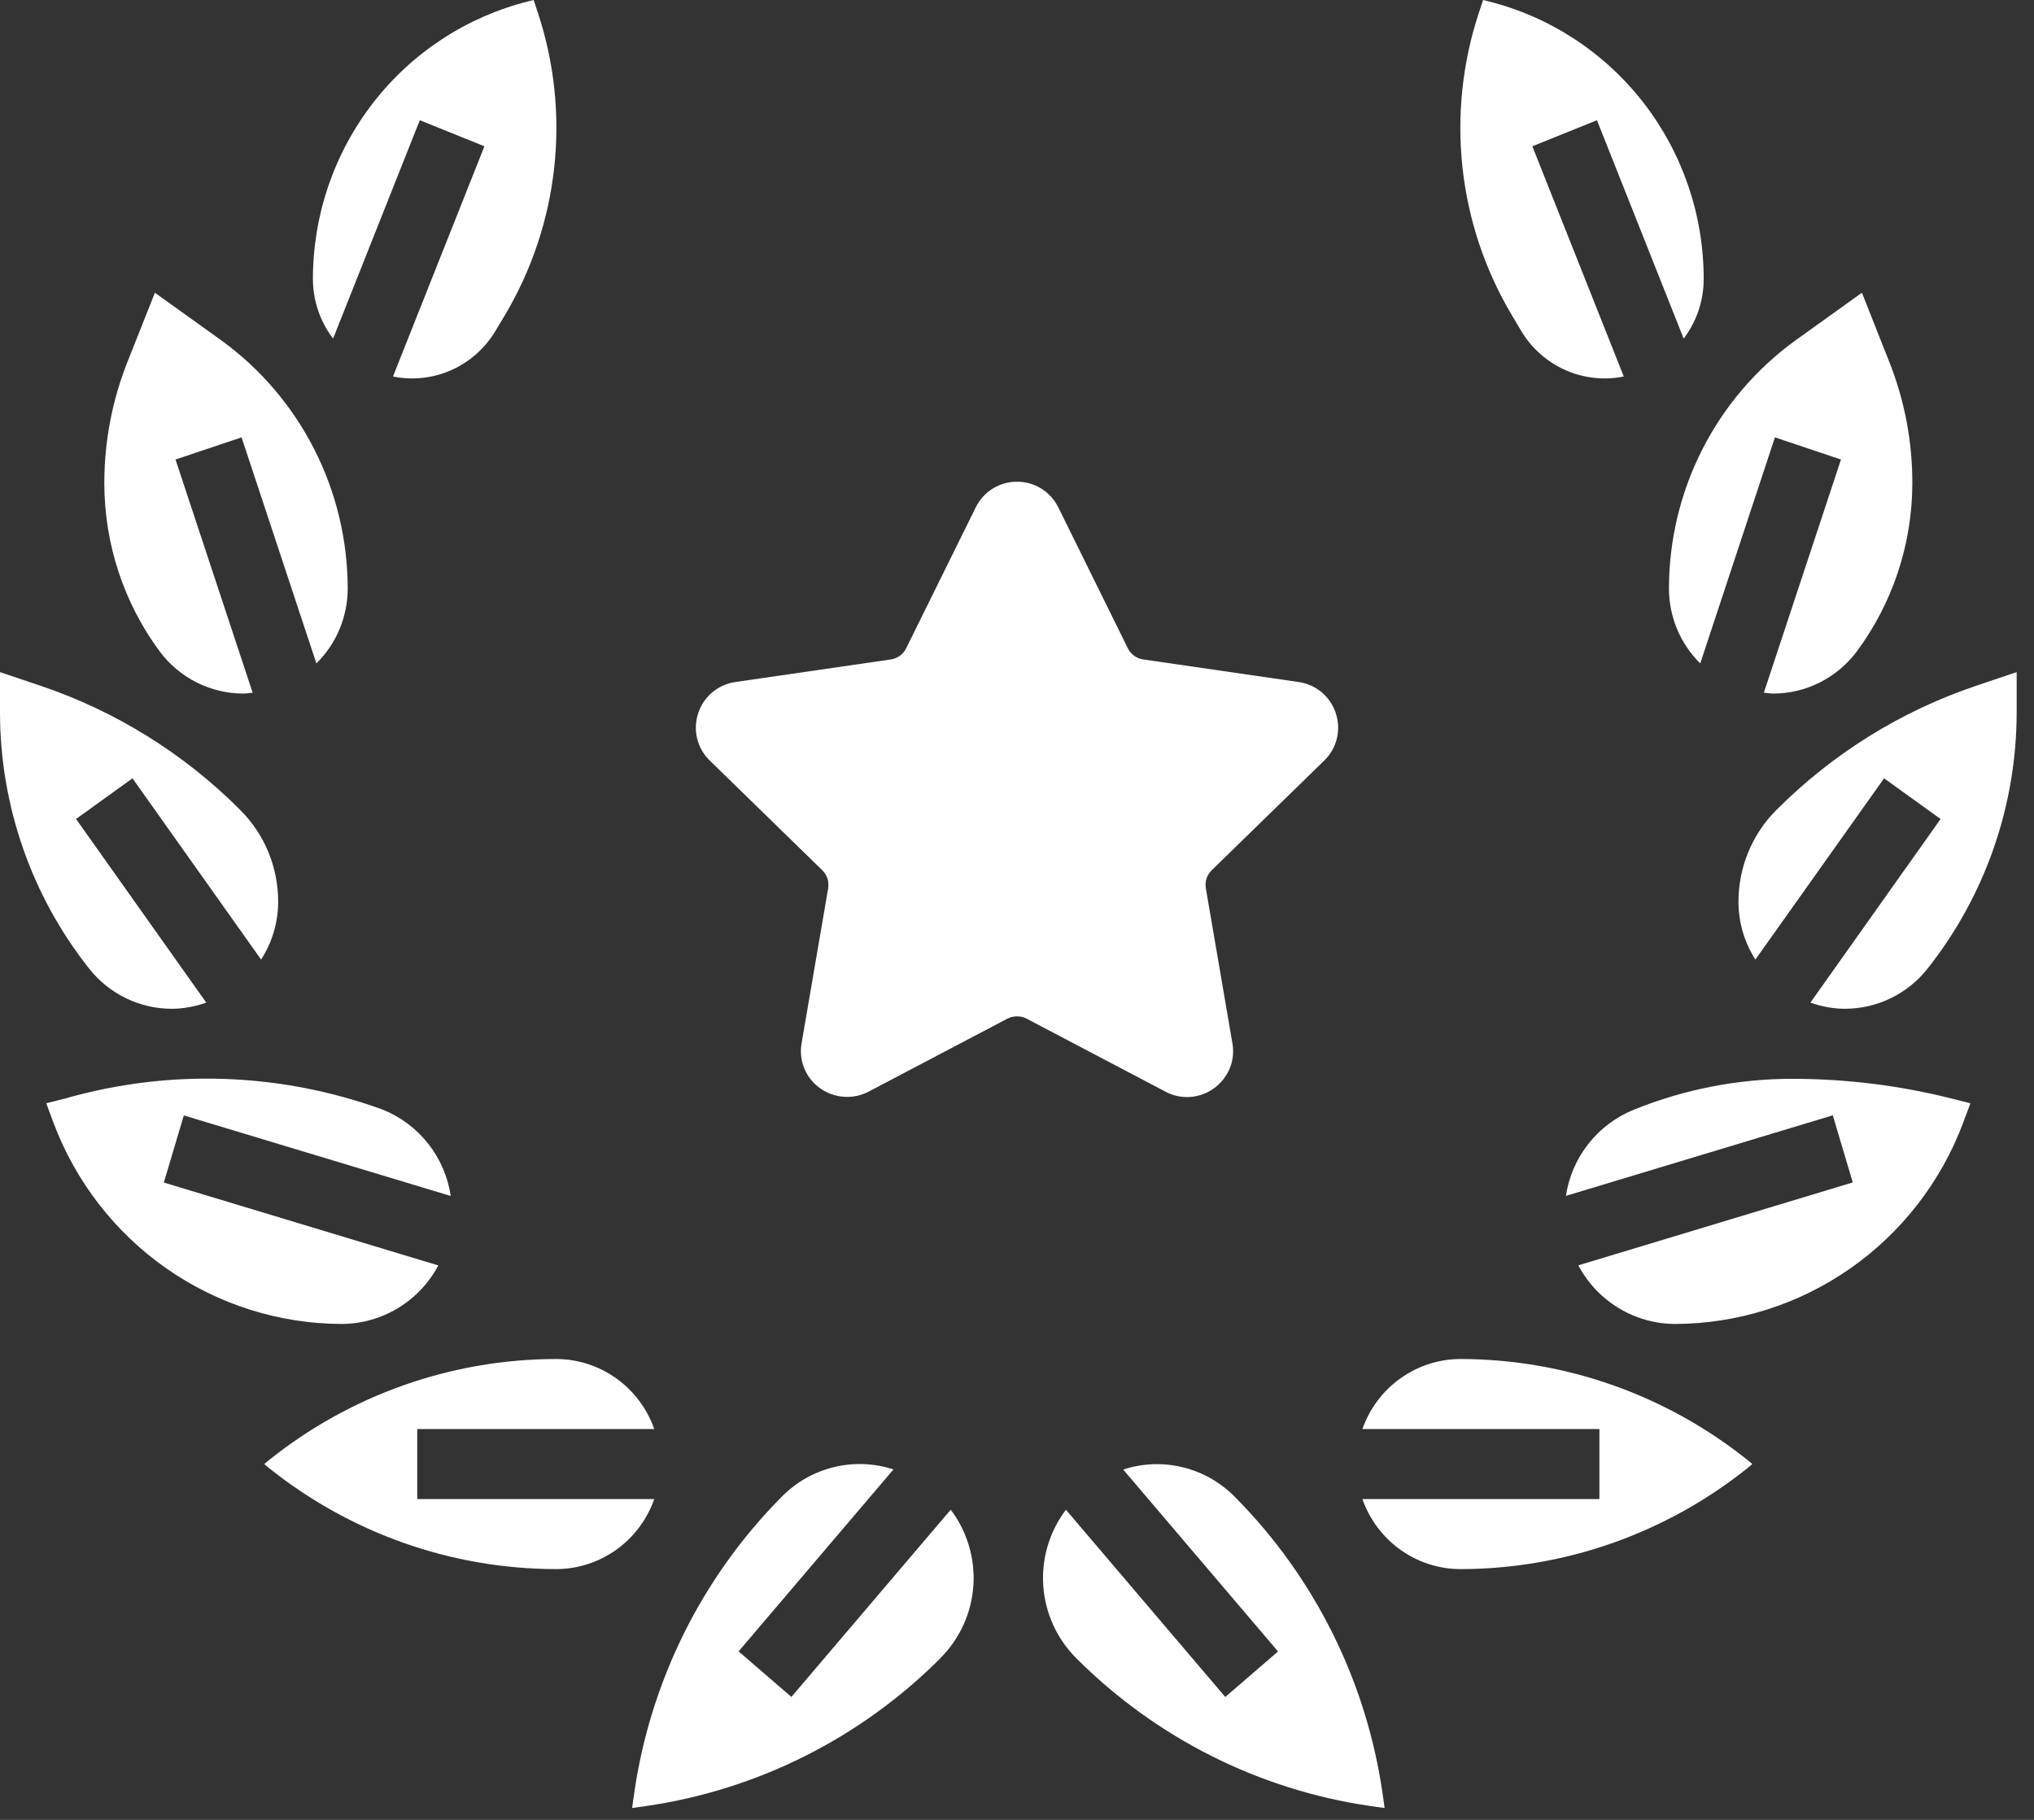
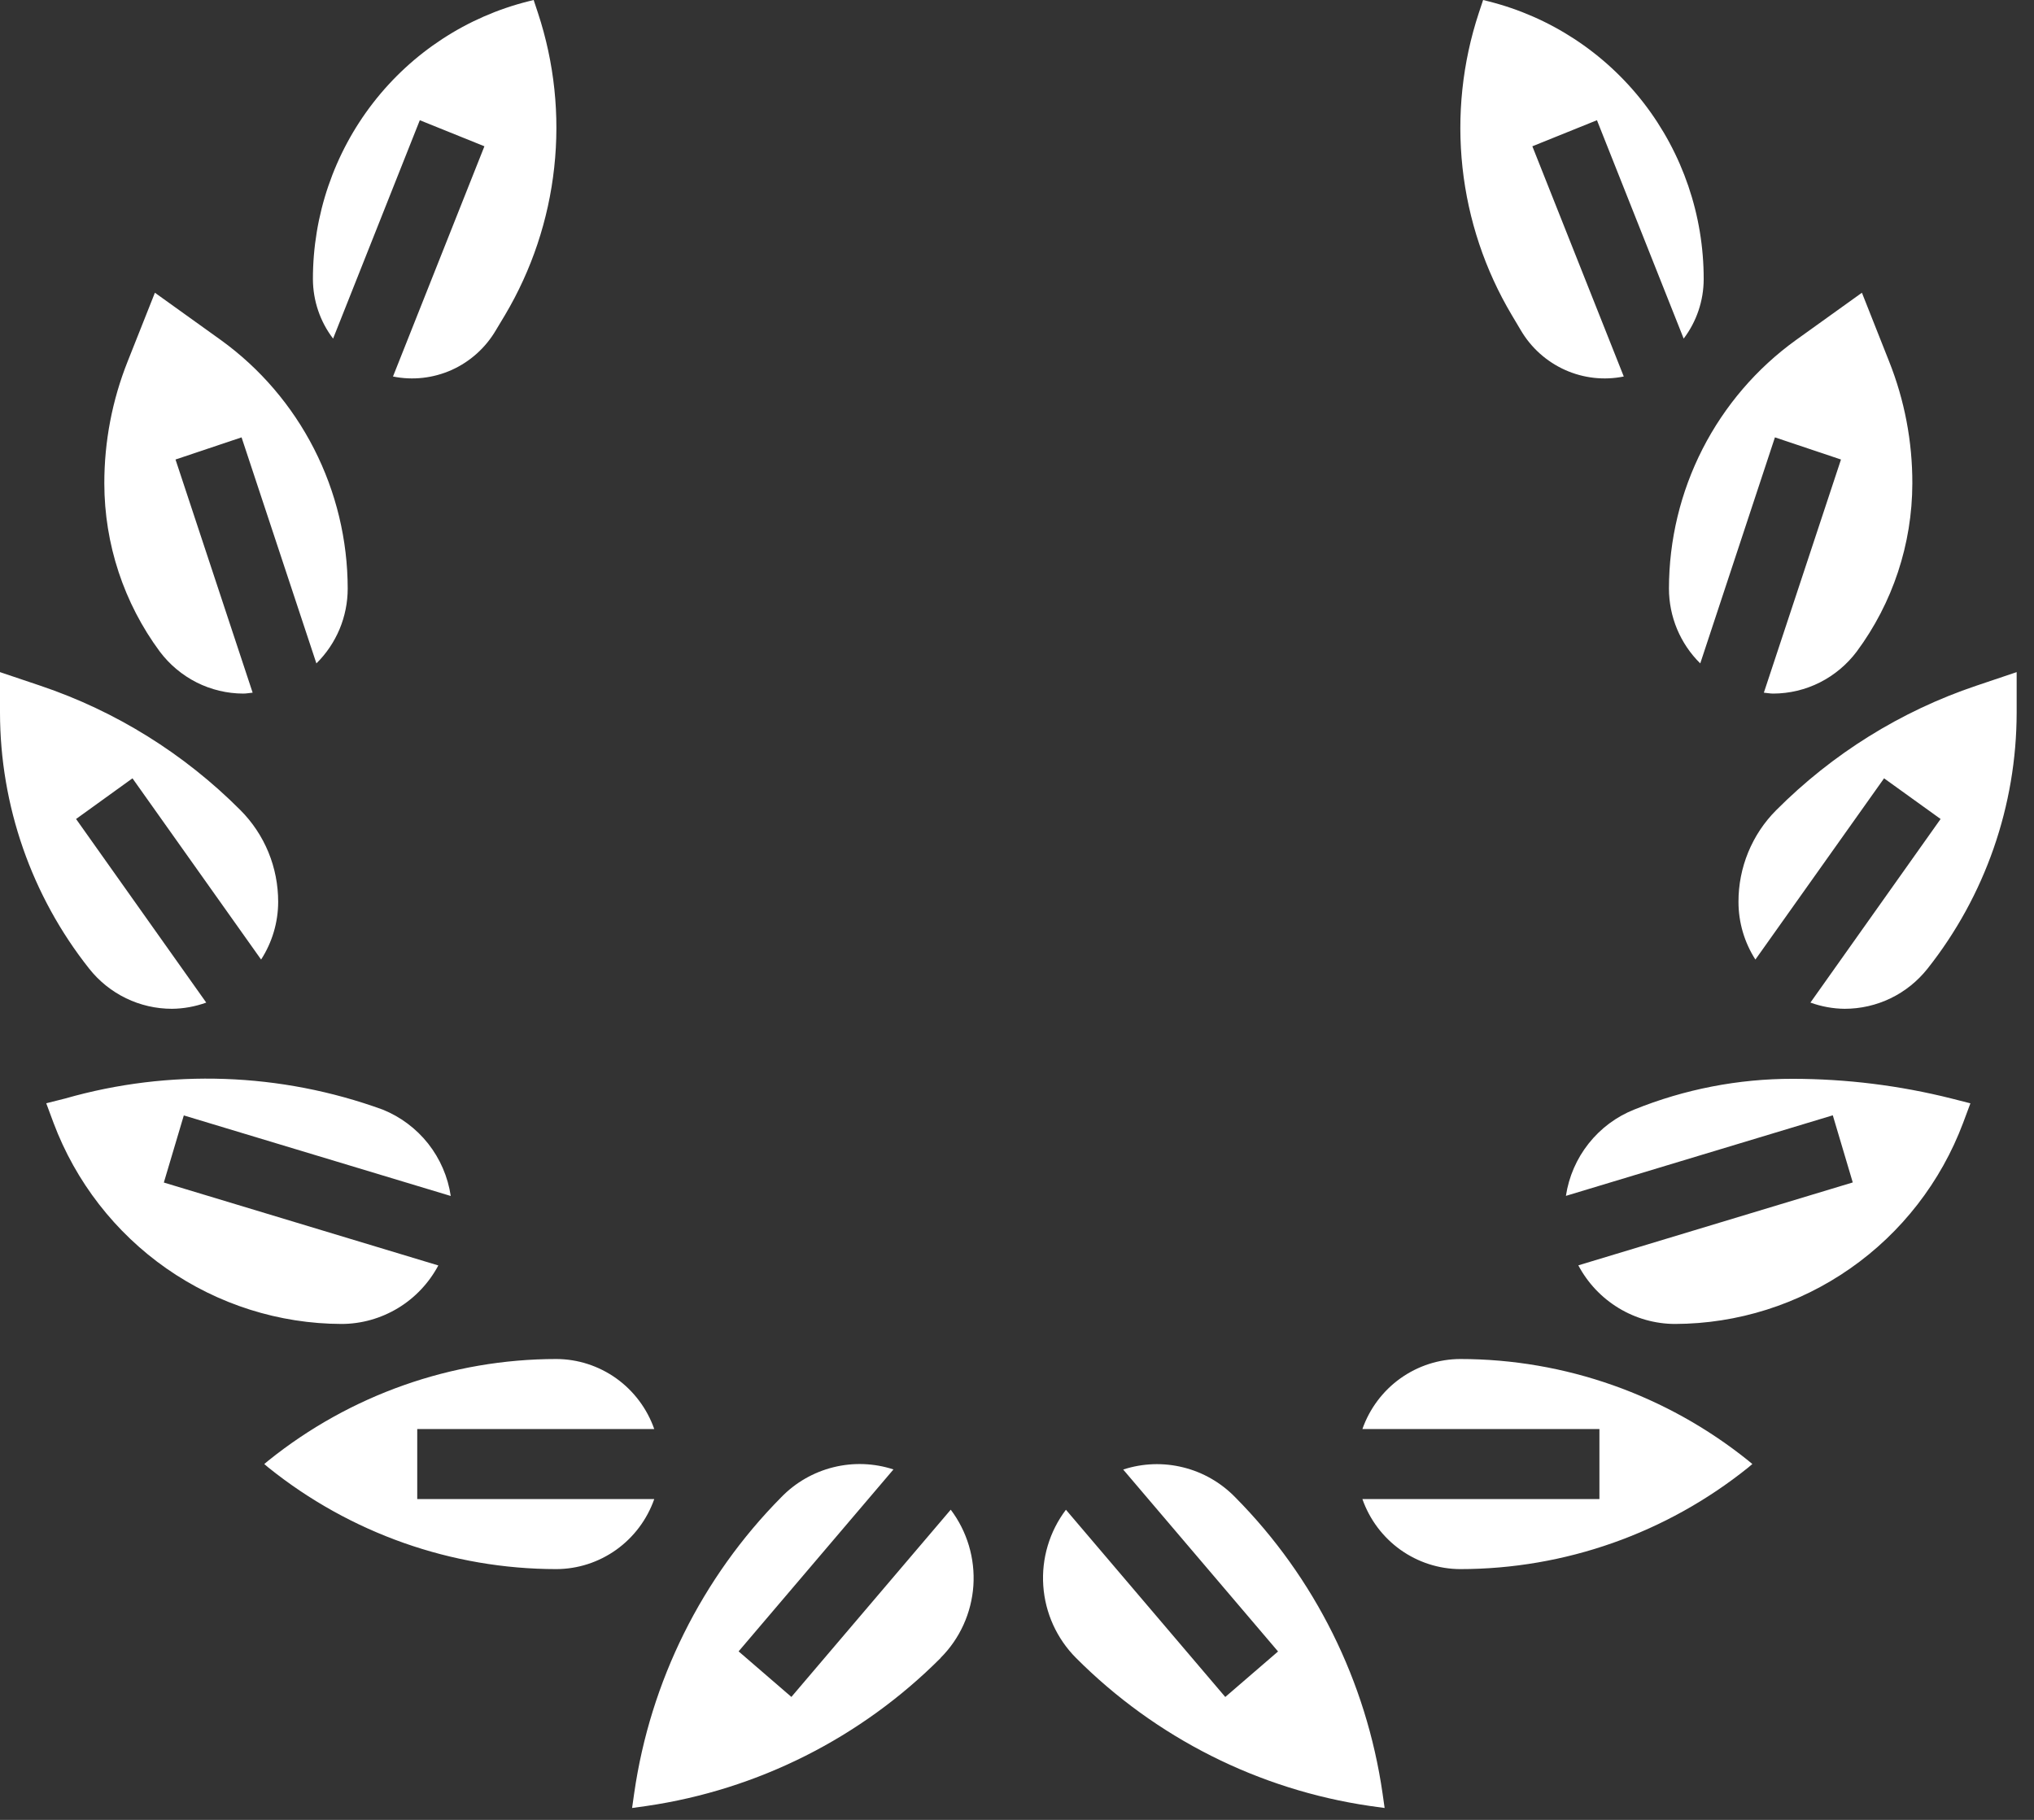
<svg xmlns="http://www.w3.org/2000/svg" width="38" height="34" viewBox="0 0 38 34" fill="none">
  <rect x="0" y="0" width="38" height="34" fill="#333333" stroke="none" />
  <path d="M9.874 0.024L9.97 0L10.05 0.241C10.357 1.171 10.461 2.156 10.354 3.13C10.248 4.105 9.934 5.044 9.435 5.885L9.264 6.17C9.072 6.497 8.784 6.756 8.44 6.911C8.095 7.066 7.711 7.109 7.342 7.034L9.05 2.733L7.843 2.246L6.223 6.326C5.98 6.008 5.848 5.618 5.846 5.217C5.845 4.023 6.241 2.862 6.971 1.921C7.701 0.98 8.723 0.312 9.874 0.024ZM2.385 6.752L2.894 5.469L4.128 6.354C4.86 6.883 5.456 7.58 5.868 8.387C6.28 9.194 6.495 10.088 6.496 10.995C6.496 11.256 6.444 11.514 6.344 11.754C6.243 11.994 6.096 12.212 5.911 12.394L4.513 8.171L3.279 8.585L4.72 12.941C4.661 12.946 4.604 12.958 4.544 12.958C4.242 12.957 3.944 12.886 3.674 12.75C3.403 12.613 3.168 12.416 2.985 12.173C2.314 11.266 1.95 10.164 1.949 9.032C1.948 8.251 2.096 7.477 2.385 6.752ZM0 13.314V12.557L0.757 12.812C2.163 13.286 3.442 14.082 4.493 15.137C4.716 15.361 4.894 15.628 5.015 15.922C5.136 16.216 5.197 16.532 5.197 16.85C5.196 17.232 5.085 17.606 4.878 17.927L2.475 14.541L1.421 15.301L3.853 18.731C3.648 18.805 3.431 18.845 3.213 18.847C2.916 18.847 2.622 18.78 2.354 18.65C2.086 18.52 1.851 18.331 1.666 18.097C0.589 16.738 0.002 15.052 0 13.314ZM1 20.978L0.864 20.612L1.217 20.523C3.167 19.965 5.242 20.037 7.149 20.73C7.482 20.864 7.775 21.083 7.999 21.366C8.222 21.649 8.368 21.986 8.421 22.344L3.434 20.839L3.061 22.093L8.189 23.642C8.013 23.971 7.753 24.247 7.435 24.439C7.117 24.631 6.754 24.734 6.383 24.735C5.213 24.732 4.073 24.37 3.112 23.7C2.151 23.029 1.414 22.08 1 20.978ZM5.015 27.418L4.937 27.352L5.015 27.287C6.543 26.06 8.439 25.391 10.393 25.39C10.795 25.391 11.186 25.518 11.514 25.752C11.841 25.986 12.089 26.317 12.223 26.698H7.795V28.007H12.223C12.089 28.388 11.841 28.719 11.514 28.953C11.186 29.187 10.795 29.314 10.393 29.315C8.439 29.314 6.543 28.645 5.015 27.418ZM17.572 30.977C16.084 32.468 14.159 33.436 12.082 33.74L11.809 33.778L11.848 33.504C12.149 31.411 13.112 29.471 14.595 27.973C14.861 27.698 15.199 27.504 15.57 27.412C15.94 27.32 16.329 27.334 16.692 27.453L13.799 30.852L14.785 31.703L17.762 28.205C18.069 28.611 18.219 29.116 18.185 29.625C18.15 30.134 17.933 30.613 17.573 30.973L17.572 30.977ZM25.593 33.74C23.516 33.436 21.591 32.467 20.103 30.975C19.744 30.615 19.526 30.136 19.491 29.626C19.456 29.117 19.607 28.612 19.914 28.206L22.891 31.704L23.877 30.854L20.984 27.455C21.347 27.336 21.736 27.322 22.107 27.415C22.478 27.507 22.815 27.702 23.082 27.978C24.563 29.474 25.527 31.412 25.829 33.503L25.868 33.778L25.593 33.74ZM32.66 27.418C31.132 28.645 29.236 29.314 27.282 29.315C26.881 29.314 26.49 29.187 26.162 28.953C25.835 28.719 25.587 28.388 25.453 28.007H29.881V26.698H25.453C25.587 26.317 25.835 25.986 26.162 25.752C26.49 25.518 26.881 25.391 27.282 25.39C29.236 25.391 31.132 26.06 32.66 27.287L32.738 27.352L32.66 27.418ZM37.676 12.557V13.314C37.674 15.052 37.087 16.738 36.011 18.097C35.825 18.331 35.59 18.521 35.322 18.65C35.054 18.78 34.76 18.847 34.462 18.847C34.244 18.845 34.028 18.805 33.823 18.731L36.255 15.301L35.199 14.541L32.795 17.927C32.589 17.606 32.479 17.232 32.479 16.85C32.478 16.532 32.54 16.216 32.661 15.922C32.782 15.628 32.959 15.361 33.183 15.137C34.234 14.082 35.512 13.286 36.919 12.812L37.676 12.557ZM28.413 6.171L28.243 5.885C27.743 5.044 27.429 4.105 27.323 3.131C27.217 2.157 27.321 1.171 27.628 0.241L27.708 0L27.804 0.024C28.955 0.312 29.976 0.98 30.706 1.921C31.435 2.863 31.831 4.023 31.829 5.217C31.828 5.618 31.697 6.007 31.455 6.326L29.835 2.246L28.628 2.733L30.336 7.034C29.966 7.109 29.583 7.066 29.238 6.911C28.894 6.756 28.605 6.498 28.413 6.171ZM33.55 6.355L34.785 5.469L35.293 6.752C35.582 7.477 35.729 8.251 35.727 9.032C35.725 10.165 35.36 11.266 34.688 12.173C34.505 12.416 34.27 12.613 33.999 12.75C33.729 12.886 33.431 12.957 33.129 12.958C33.069 12.958 33.012 12.946 32.953 12.941L34.394 8.585L33.16 8.171L31.765 12.394C31.579 12.212 31.433 11.994 31.332 11.754C31.232 11.514 31.18 11.256 31.18 10.995C31.181 10.088 31.396 9.194 31.808 8.387C32.221 7.58 32.818 6.883 33.55 6.355ZM36.812 20.613L36.675 20.98C36.261 22.081 35.525 23.03 34.564 23.7C33.603 24.371 32.462 24.732 31.293 24.735C30.922 24.734 30.558 24.631 30.24 24.438C29.922 24.245 29.662 23.97 29.487 23.64L34.614 22.091L34.241 20.837L29.255 22.342C29.309 21.984 29.455 21.648 29.679 21.365C29.903 21.082 30.196 20.863 30.53 20.73C31.472 20.349 32.478 20.154 33.492 20.155C34.492 20.156 35.488 20.279 36.459 20.523L36.812 20.613Z" fill="white" />
-   <path d="M24.739 14.21C24.855 14.098 24.937 13.956 24.975 13.8C25.014 13.644 25.007 13.481 24.957 13.328C24.908 13.175 24.817 13.039 24.694 12.935C24.571 12.832 24.421 12.765 24.262 12.742L21.357 12.32C21.296 12.311 21.238 12.288 21.188 12.251C21.138 12.215 21.098 12.167 21.071 12.112L19.772 9.48C19.701 9.335 19.591 9.214 19.455 9.129C19.319 9.044 19.161 8.999 19 9C18.84 8.999 18.682 9.044 18.545 9.129C18.409 9.214 18.299 9.335 18.229 9.48L16.929 12.112C16.874 12.225 16.767 12.302 16.643 12.32L13.738 12.742C13.579 12.765 13.429 12.832 13.306 12.935C13.183 13.039 13.092 13.175 13.043 13.328C12.993 13.481 12.986 13.645 13.025 13.8C13.063 13.957 13.145 14.098 13.261 14.21L15.363 16.259C15.452 16.347 15.493 16.473 15.472 16.596L14.976 19.489C14.954 19.612 14.959 19.739 14.992 19.859C15.024 19.98 15.083 20.092 15.164 20.187C15.42 20.491 15.867 20.584 16.225 20.396L18.823 19.03C18.878 19.002 18.939 18.988 19 18.988C19.062 18.988 19.122 19.002 19.177 19.03L21.776 20.396C21.899 20.462 22.036 20.496 22.176 20.496C22.43 20.496 22.671 20.384 22.836 20.187C22.917 20.092 22.976 19.98 23.009 19.859C23.041 19.739 23.046 19.612 23.024 19.489L22.528 16.596C22.517 16.535 22.522 16.473 22.541 16.414C22.56 16.355 22.593 16.302 22.637 16.259L24.739 14.21Z" fill="white" />
</svg>